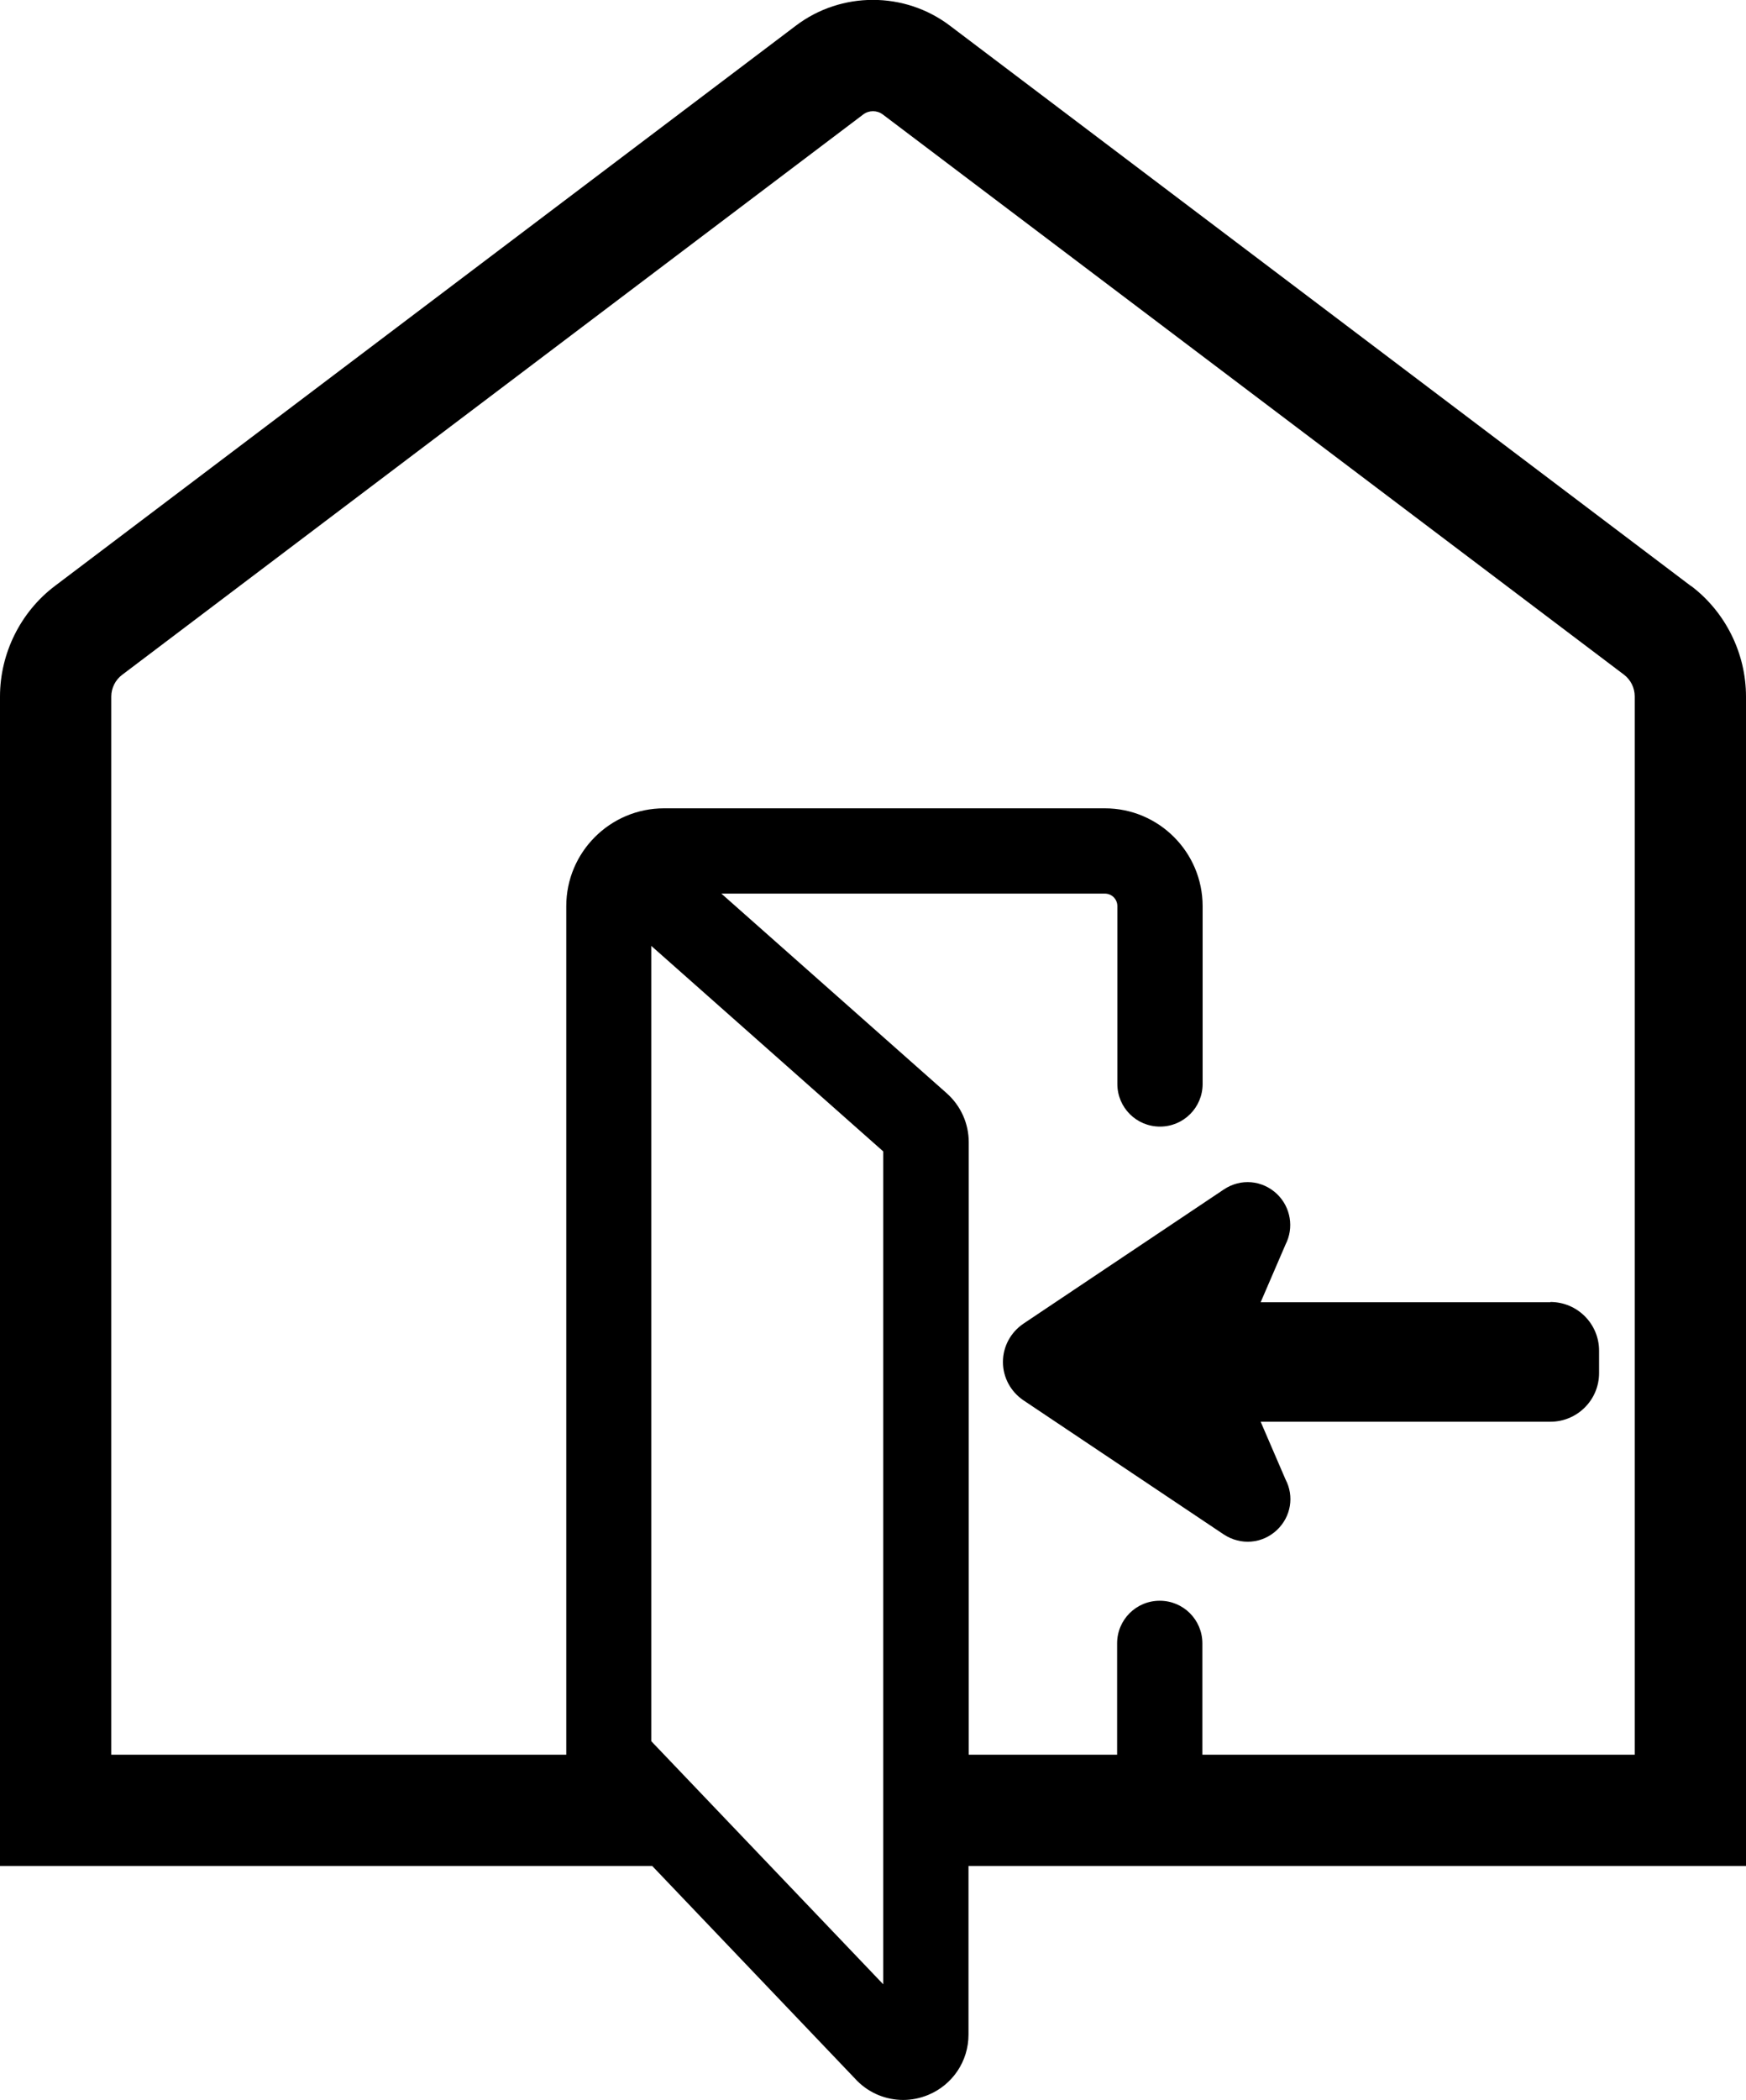
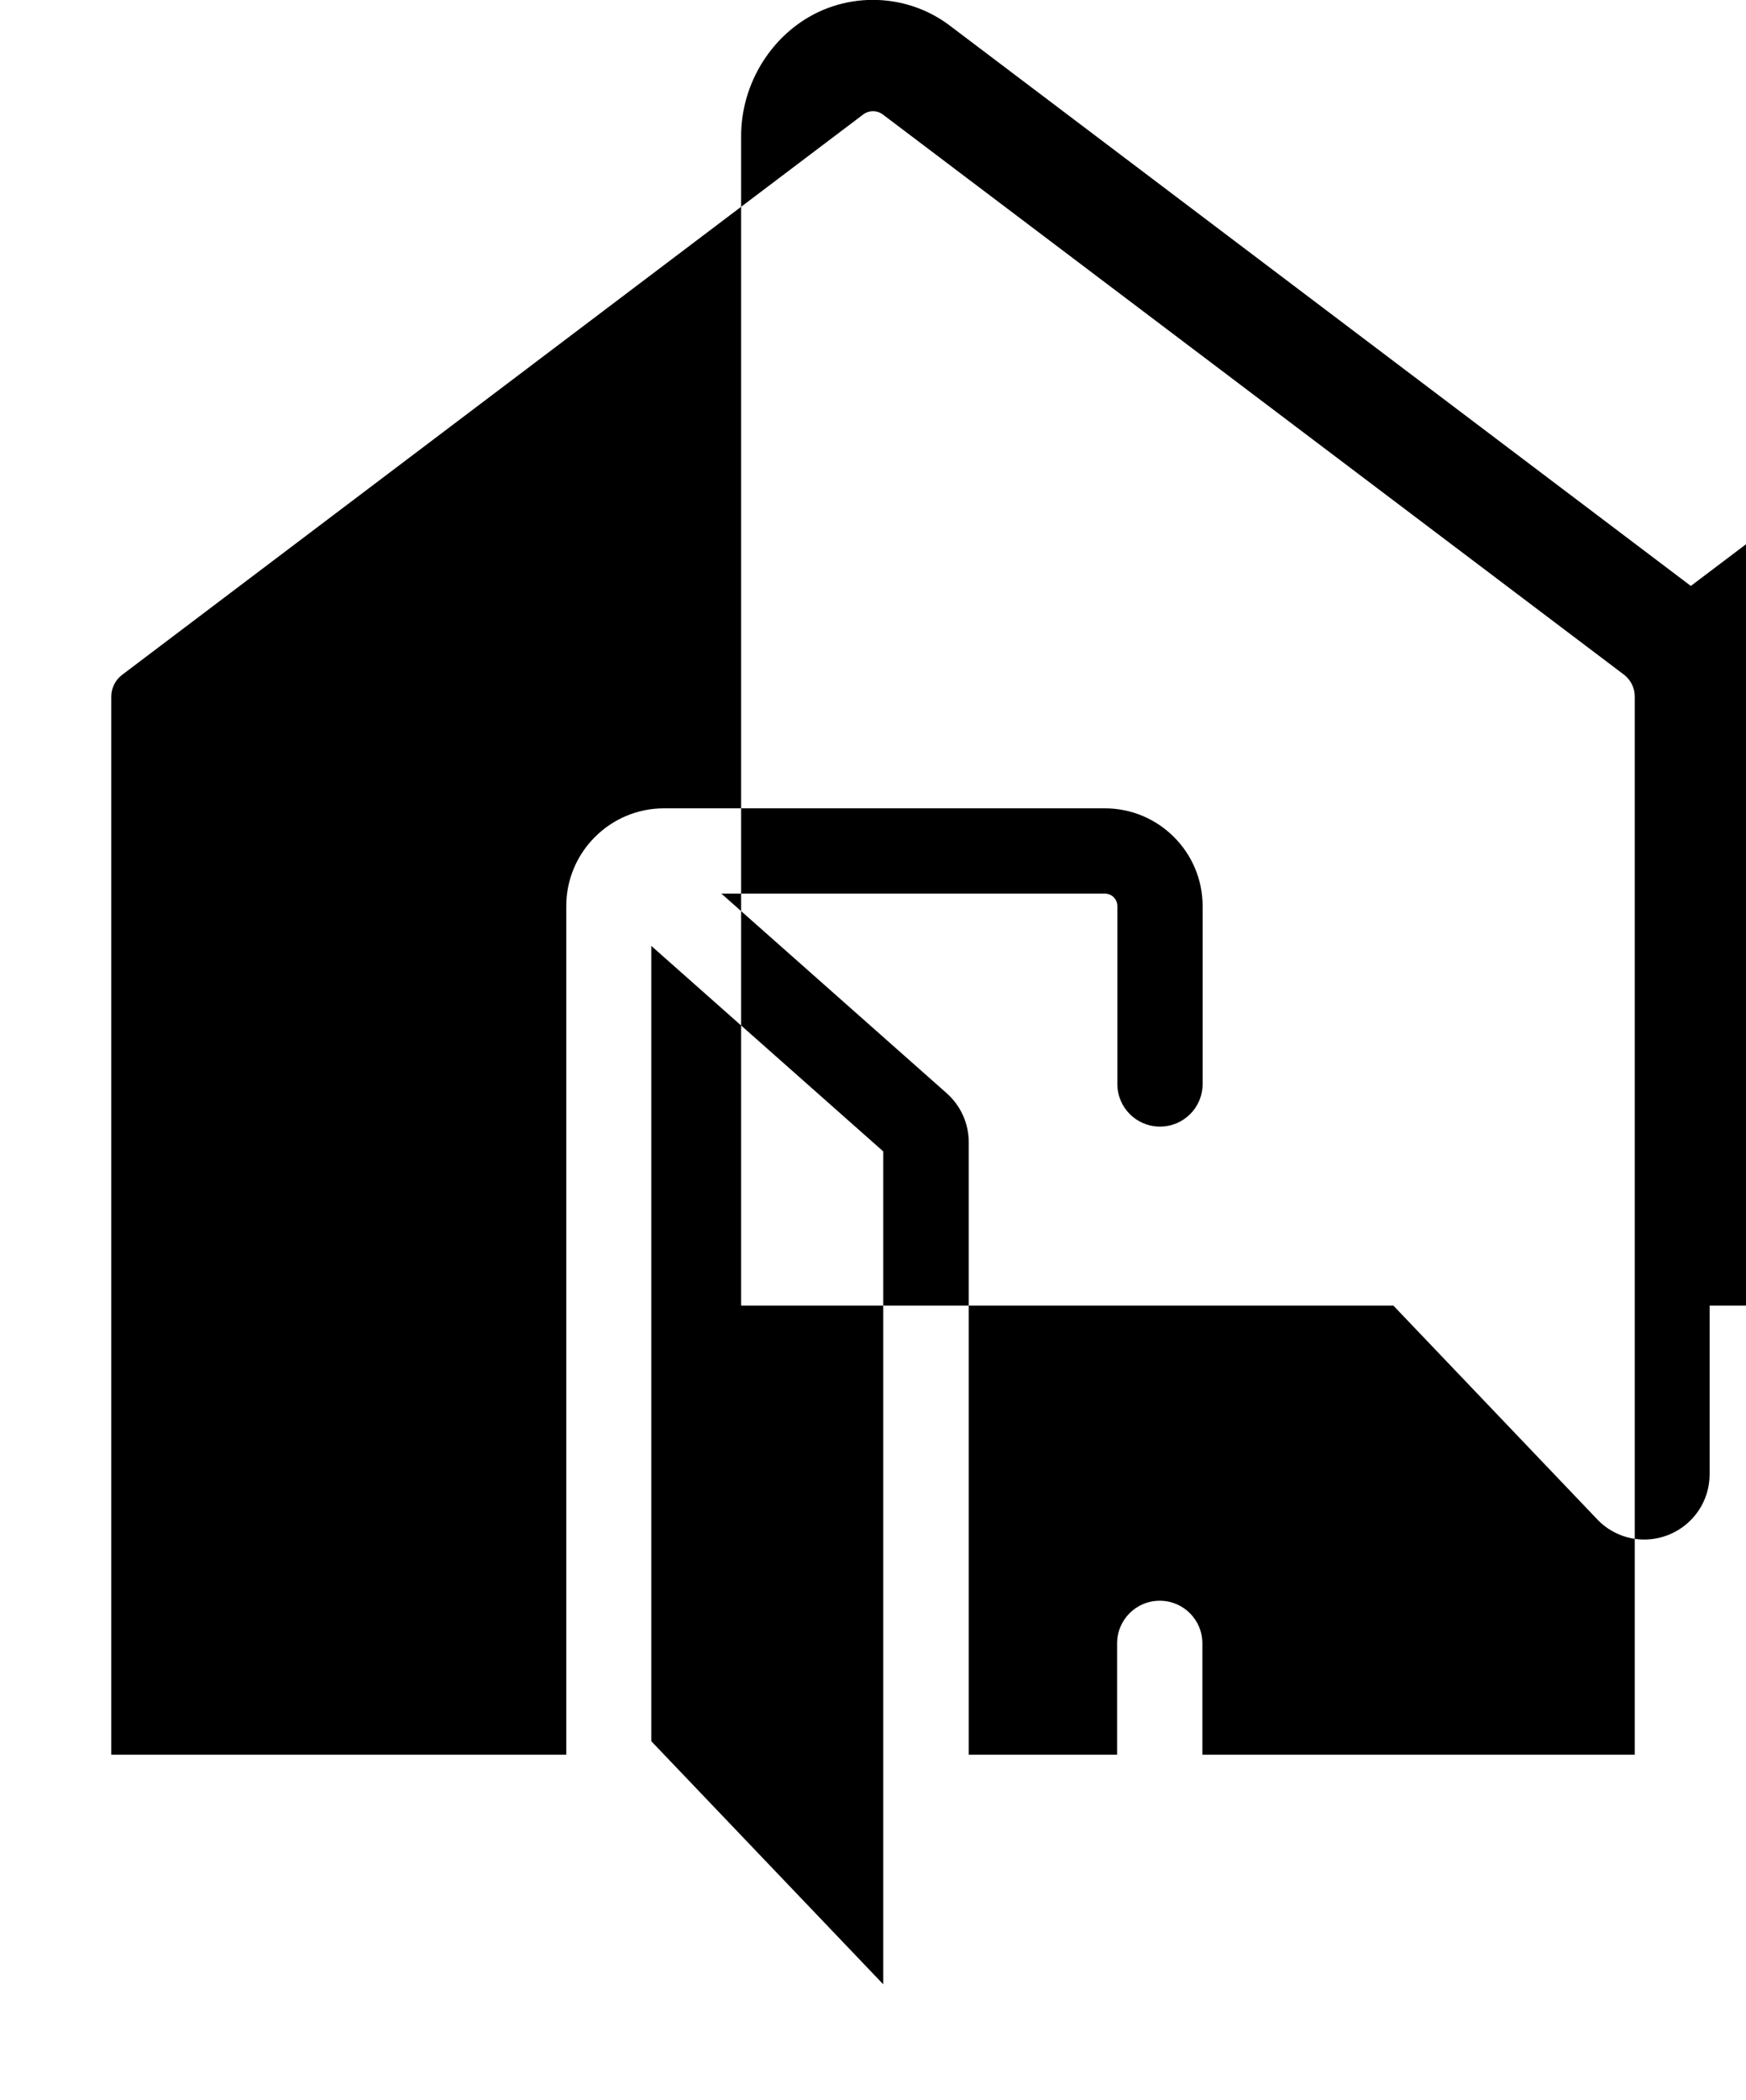
<svg xmlns="http://www.w3.org/2000/svg" viewBox="0 0 72.49 87.16">
-   <path d="m70.2 24.32-30.77-23.26c-1.88-1.42-4.5-1.42-6.38 0l-30.77 23.26c-1.43 1.08-2.28 2.8-2.28 4.59v48.54h27.08l8.51 8.92c.52.52 1.21.79 1.91.79.35 0 .7-.07 1.04-.21 1.01-.42 1.67-1.4 1.67-2.5v-7h32.28v-48.54c0-1.79-.85-3.51-2.28-4.59zm-33.53 58.04-9.63-10.09v-33.01l9.63 8.53v34.58zm31.2-9.53h-17.95v-4.62c0-.98-.79-1.77-1.77-1.77s-1.77.79-1.77 1.77v4.62h-6.16v-25.42c0-.78-.33-1.51-.91-2.03l-9.36-8.29h15.92c.29 0 .52.23.52.52v7.38c0 .98.79 1.77 1.77 1.77s1.77-.79 1.77-1.77v-7.38c0-2.24-1.82-4.06-4.06-4.06h-18.3c-2.24 0-4.06 1.82-4.06 4.06v35.22h-18.89v-43.92c0-.35.17-.69.45-.9l30.77-23.26c.24-.18.57-.18.81 0l30.77 23.25c.28.21.45.55.45.9v43.92z" />
-   <path d="m64.37 54.05h-12.03l1.03-2.39c.36-.7.22-1.55-.35-2.1-.61-.58-1.51-.66-2.21-.19l-8.32 5.57c-.53.36-.85.95-.85 1.59s.32 1.23.85 1.59l8.32 5.57c.7.46 1.6.39 2.21-.19.58-.55.72-1.4.35-2.1l-1.03-2.39h12.03c1.11 0 2.02-.9 2.02-2.02v-.93c0-1.11-.9-2.02-2.02-2.02z" />
+   <path d="m70.2 24.32-30.77-23.26c-1.88-1.42-4.5-1.42-6.38 0c-1.43 1.08-2.28 2.8-2.28 4.59v48.54h27.08l8.51 8.92c.52.52 1.21.79 1.91.79.35 0 .7-.07 1.04-.21 1.01-.42 1.67-1.4 1.67-2.5v-7h32.28v-48.54c0-1.79-.85-3.51-2.28-4.59zm-33.53 58.04-9.63-10.09v-33.01l9.63 8.53v34.58zm31.2-9.53h-17.95v-4.62c0-.98-.79-1.77-1.77-1.77s-1.77.79-1.77 1.77v4.62h-6.16v-25.42c0-.78-.33-1.51-.91-2.03l-9.36-8.29h15.92c.29 0 .52.23.52.52v7.38c0 .98.79 1.77 1.77 1.77s1.77-.79 1.77-1.77v-7.38c0-2.24-1.82-4.06-4.06-4.06h-18.3c-2.24 0-4.06 1.82-4.06 4.06v35.22h-18.89v-43.92c0-.35.17-.69.45-.9l30.77-23.26c.24-.18.57-.18.81 0l30.77 23.25c.28.21.45.55.45.9v43.92z" />
</svg>